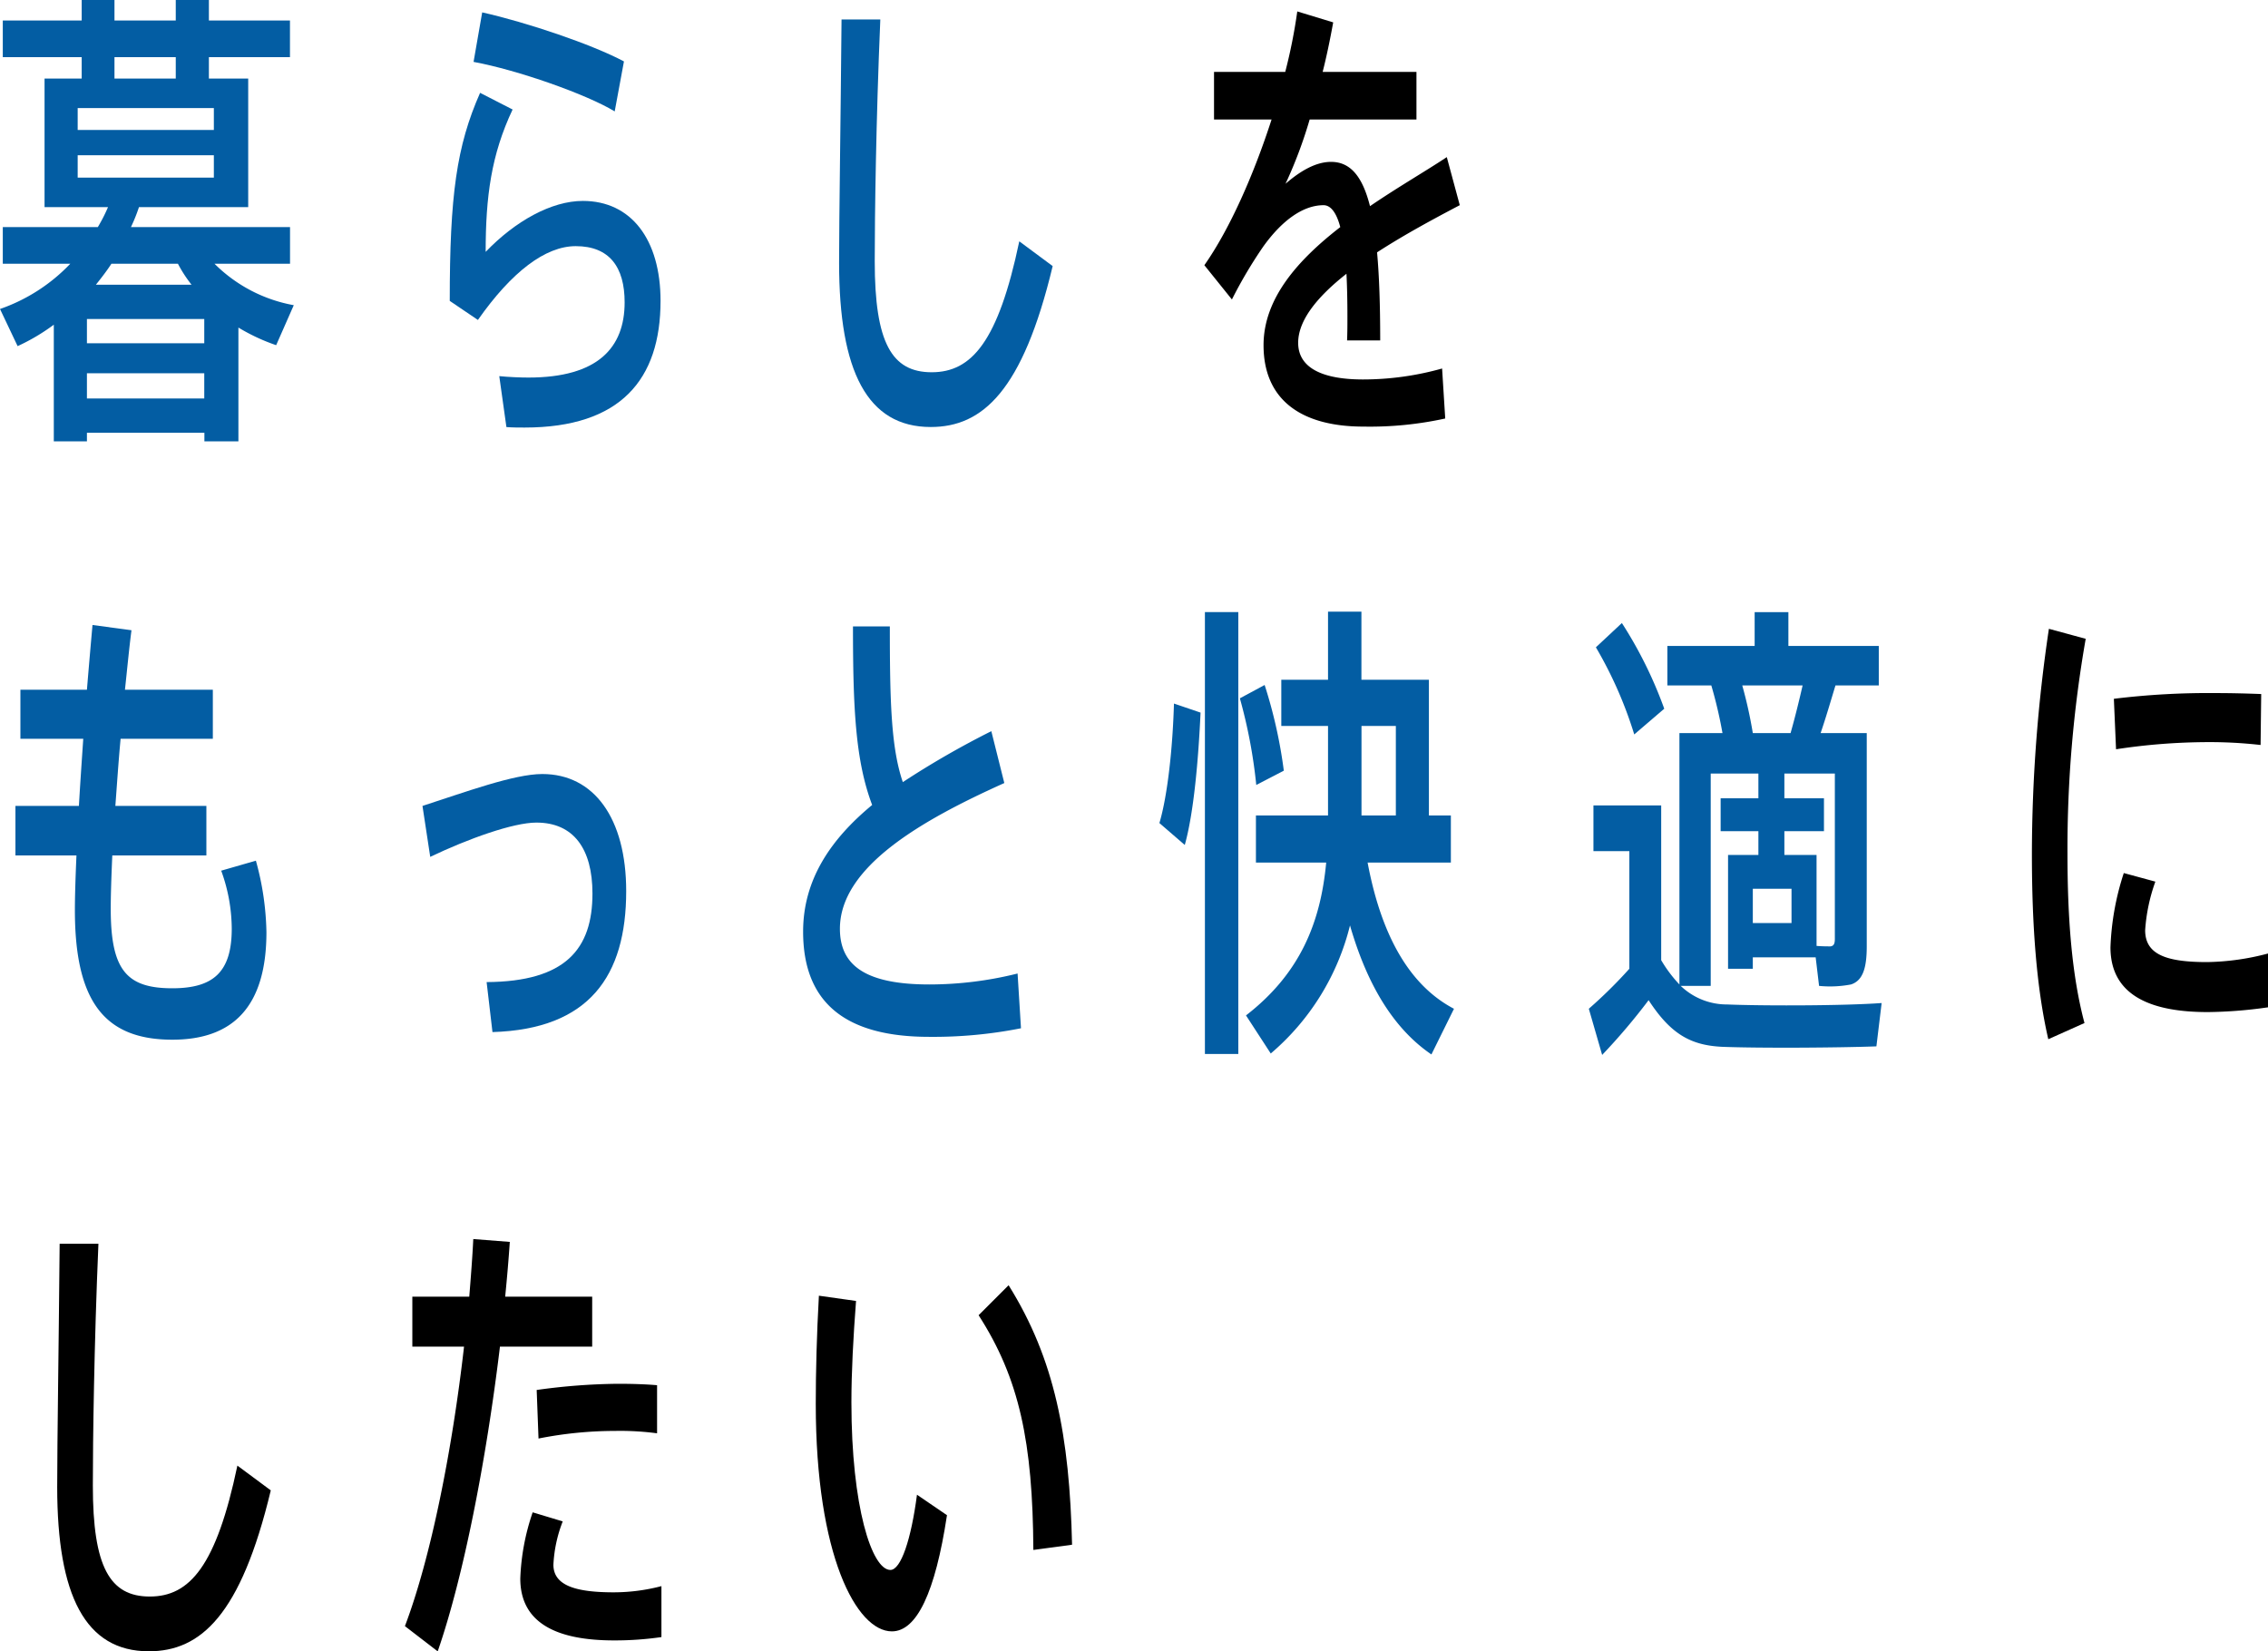
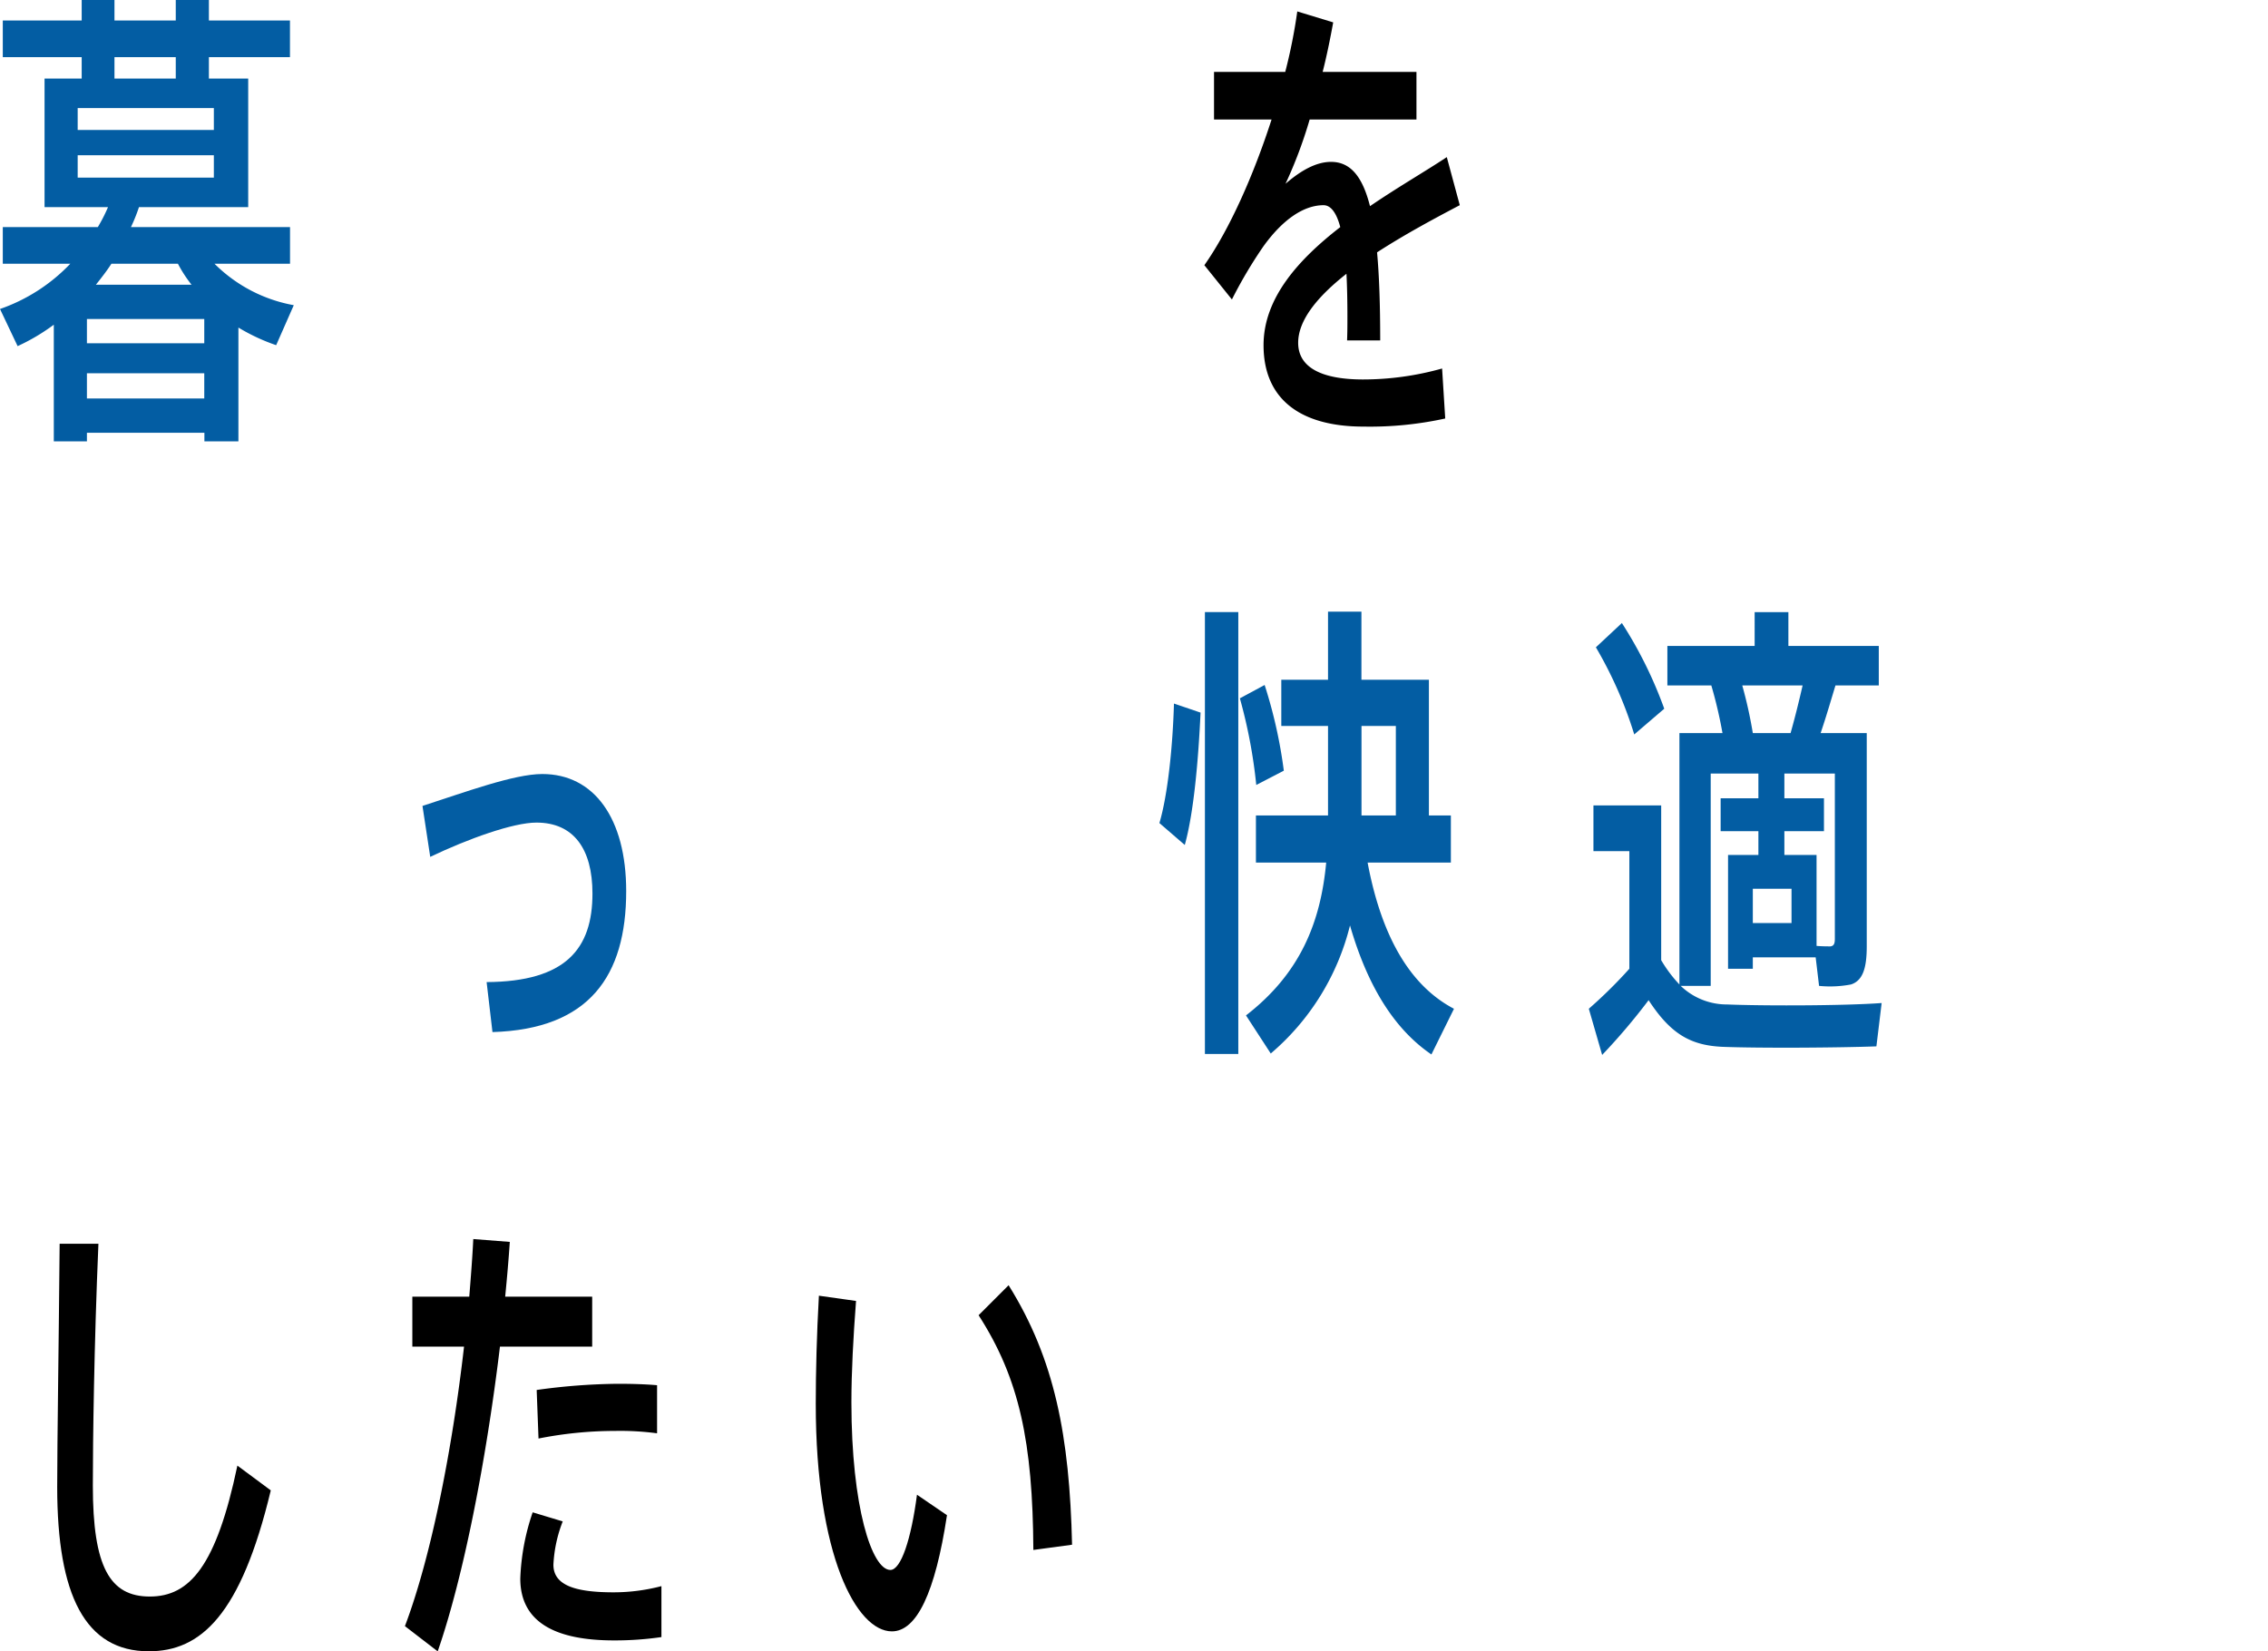
<svg xmlns="http://www.w3.org/2000/svg" width="333.43" height="242.79" viewBox="0 0 333.43 242.79">
  <defs>
    <style>.a{fill:#035da3;}</style>
  </defs>
  <g transform="translate(-1.23 -2.52)">
    <path class="a" d="M14.01,66.15v1.26H9.14V50.26a29.522,29.522,0,0,1-5.32,3.15L1.23,47.95A26.053,26.053,0,0,0,11.56,41.3H1.64V35.91H15.61a23.8,23.8,0,0,0,1.5-2.94H7.78V14.07h5.46V10.92H1.64V5.53h11.6V2.52h4.82V5.53h9.01V2.52h4.87V5.53H43.86v5.39H31.94v3.15h5.78v18.9H21.66a24.67,24.67,0,0,1-1.18,2.94H43.87V41.3H32.77a22,22,0,0,0,11.65,6.09l-2.59,5.88a28.511,28.511,0,0,1-5.55-2.59V67.41h-5V66.15ZM12.65,21.63H32.67V18.41H12.65Zm0,7H32.67V25.34H12.65v3.29ZM31.26,52.99V49.42H14.01v3.57Zm0,8.12V57.4H14.01v3.71ZM29.39,44.38a19.431,19.431,0,0,1-2-3.08H17.61c-.73,1.12-1.5,2.1-2.28,3.08H29.39ZM27.07,14.07V10.92H18.06v3.15Z" />
-     <path class="a" d="M72.63,39.55C77,35,82.32,32.06,86.92,32.06c7.1,0,11.42,5.67,11.42,14.7,0,11.55-5.87,18.62-19.98,18.62-.73,0-1.82,0-2.68-.07l-1.05-7.49c1.37.14,3.19.21,4.28.21,10.24,0,14.15-4.41,14.15-11.06,0-5.18-2.23-8.26-7.19-8.26-4.46,0-9.42,3.78-14.38,10.85l-4.14-2.8c0-15.54,1-22.75,4.46-30.59l4.78,2.45C73.45,25.27,72.63,31.43,72.63,39.55ZM70.85,11.62l1.27-7.28c6.55,1.47,16.11,4.69,20.84,7.21L91.6,18.9c-4.14-2.52-14.29-6.09-20.75-7.28Z" />
-     <path class="a" d="M130.65,5.38c-.64,14.98-.82,28.98-.82,35.56,0,11.97,2.5,16.31,8.37,16.31s9.78-4.48,12.88-19.25l4.91,3.64c-4.41,18.41-10.33,23.66-17.93,23.66-9.33,0-13.47-8.19-13.47-24.15,0-6.65.23-20.79.36-35.77h5.69Z" />
    <path d="M215.83,32.69c-3.59,1.89-8.05,4.27-12.15,6.93.32,3.5.46,7.84.46,12.95h-4.87c.05-1.26.05-2.38.05-3.5q0-3.57-.14-6.3c-4.09,3.22-7.1,6.72-7.1,10.15s3.09,5.39,9.56,5.39a43.08,43.08,0,0,0,11.6-1.61l.46,7.35a51.755,51.755,0,0,1-12.01,1.19c-9.24,0-14.7-3.99-14.7-11.97,0-6.93,5.14-12.6,11.28-17.36-.59-2.24-1.46-3.22-2.46-3.22-2.91,0-6.01,2.1-8.87,6.09a66.549,66.549,0,0,0-4.6,7.77l-4.05-5.04c3.69-5.25,7.24-13.23,9.88-21.42h-8.46v-7h10.47a78.827,78.827,0,0,0,1.77-8.89l5.28,1.61c-.46,2.52-.96,4.97-1.55,7.28h13.79v7h-15.7a66.2,66.2,0,0,1-3.55,9.45c2.18-1.89,4.46-3.22,6.69-3.22,2.78,0,4.6,2.03,5.73,6.51,4.1-2.8,8.24-5.18,11.29-7.21l1.91,7.07Z" />
-     <path class="a" d="M12.83,121.01c.18-3.15.41-6.44.64-9.87H4.23v-7.21h9.78c.27-3.29.55-6.51.82-9.52l5.73.77c-.37,2.87-.64,5.81-.96,8.75H32.52v7.21H18.96c-.32,3.43-.54,6.79-.77,9.87H31.57v7.28H17.74c-.14,3.15-.23,5.81-.23,7.84,0,8.96,2.28,11.69,9.05,11.69,5.96,0,8.74-2.31,8.74-8.75a25.146,25.146,0,0,0-1.55-8.54l5.1-1.47a41.745,41.745,0,0,1,1.55,10.5c0,11.06-5,15.82-13.83,15.82-9.96,0-14.33-5.6-14.33-19.04,0-2.03.09-4.83.23-8.05H3.5v-7.28h9.33Z" />
    <path class="a" d="M80.96,116.32c7.6,0,12.33,6.51,12.33,17.22,0,12.46-5.42,20.3-19.66,20.72l-.86-7.35c11.65-.07,15.56-4.9,15.56-13.02,0-6.58-2.78-10.43-8.24-10.43-3.41,0-10.05,2.38-15.61,5.04l-1.14-7.49c6.28-2.03,13.47-4.69,17.61-4.69Z" />
-     <path class="a" d="M148.87,117.65c-12.15,5.46-24.16,12.32-24.16,21.42,0,5.25,3.55,8.19,13.15,8.19a53.7,53.7,0,0,0,12.97-1.61l.5,8.05a66.075,66.075,0,0,1-13.51,1.26c-12.24,0-18.52-4.97-18.52-15.47,0-7.63,4.05-13.58,10.15-18.62-2.46-6.51-2.82-14.21-2.82-26.25h5.42c0,10.99.18,17.85,1.91,22.89a129.13,129.13,0,0,1,13.01-7.49l1.91,7.63Z" />
    <path class="a" d="M177.73,107.29c-.32,6.93-1,14.77-2.32,19.46l-3.73-3.22c1.23-4.13,1.96-11.27,2.14-17.57Zm5.55-14.78v64.97h-4.91V92.51h4.91Zm3.87,10.72a70.479,70.479,0,0,1,2.82,12.6l-4.05,2.1a75.529,75.529,0,0,0-2.41-12.74Zm27.84,47.6-3.32,6.72c-5.23-3.57-9.28-9.66-11.97-18.97a36.056,36.056,0,0,1-11.65,18.83l-3.64-5.6c7.96-6.16,10.97-13.65,11.79-22.47H185.87v-6.93h10.6V109.25H189.6v-6.79h6.87V92.45h4.91v10.01h9.92v19.95h3.23v6.93H202.29c2.18,11.62,6.69,18.34,12.69,21.49Zm-8.55-28.42V109.25h-5.05v13.16Z" />
    <path class="a" d="M248.13,147.26V110.3h6.33a65.592,65.592,0,0,0-1.64-7h-6.46V97.49h12.83V92.52h4.96v4.97h13.29v5.81h-6.37c-.64,2.1-1.37,4.62-2.18,7h6.78v31.36c0,3.22-.59,5.04-2.32,5.6a16.4,16.4,0,0,1-4.69.21l-.5-4.2h-9.24v1.68h-3.64V128.22h4.46v-3.5h-5.55v-4.83h5.55v-3.64h-7.01v31.22h-4.41a9.8,9.8,0,0,0,6.83,2.73c5.05.21,16.93.21,22.71-.21l-.77,6.37c-5.64.21-17.11.28-22.61.07-4.64-.21-7.6-1.82-10.88-6.86a91.359,91.359,0,0,1-6.83,8.05l-1.96-6.79a68.763,68.763,0,0,0,5.96-5.88V127.66h-5.28v-6.72h9.96v22.75a19.71,19.71,0,0,0,2.68,3.57Zm-8.46-53.14a62.064,62.064,0,0,1,6.23,12.6l-4.41,3.78a60.26,60.26,0,0,0-5.64-12.81Zm24.8,16.18c.68-2.38,1.27-4.83,1.77-7h-8.87a65.6,65.6,0,0,1,1.55,7h5.55Zm.14,27.93v-5.04h-5.69v5.04Zm3.68-10.01v13.37c.77.07,1.73.07,2.05.07.5-.07.64-.42.64-1.12V116.25h-7.42v3.64h5.82v4.83h-5.82v3.5Z" />
-     <path d="M299.95,128.08a225.81,225.81,0,0,1,2.5-33.11l5.41,1.47a178.86,178.86,0,0,0-2.68,31.57c0,9.59.64,17.92,2.5,24.92l-5.32,2.38c-1.73-7.49-2.41-16.73-2.41-27.16Zm34.71,22.54a65.916,65.916,0,0,1-8.87.7c-8.14,0-14.29-2.31-14.29-9.52a39.4,39.4,0,0,1,1.96-10.92l4.64,1.26a26.1,26.1,0,0,0-1.5,7.14c0,3.57,3.09,4.69,9.1,4.69a36.786,36.786,0,0,0,8.96-1.26Zm-7.46-46.2c2.23,0,4.6.07,6.46.14l-.09,7.49a66.809,66.809,0,0,0-7.83-.42,90.611,90.611,0,0,0-13.42,1.05l-.32-7.42a114.726,114.726,0,0,1,15.15-.84h.05Z" />
    <path d="M15.7,185.38c-.64,14.98-.82,28.98-.82,35.56,0,11.97,2.5,16.31,8.37,16.31s9.78-4.48,12.88-19.25l4.91,3.64c-4.41,18.41-10.33,23.66-17.93,23.66-9.33,0-13.47-8.19-13.47-24.15,0-6.65.23-20.79.36-35.77h5.69Z" />
    <path d="M70.22,193.16c.23-2.87.46-5.74.59-8.47l5.37.42c-.18,2.66-.41,5.32-.68,8.05H88.29v7.35H74.73c-2,16.59-5.32,33.74-9.15,44.8l-4.82-3.71c3.82-10.08,6.96-25.9,8.69-41.09h-7.6v-7.35h8.37ZM83.96,226.2a20.086,20.086,0,0,0-1.37,6.37c0,3.08,3.32,4.06,8.87,4.06a27.836,27.836,0,0,0,7.01-.91v7.49a47.487,47.487,0,0,1-6.96.49c-8.28,0-13.79-2.45-13.79-9.1a33.593,33.593,0,0,1,1.82-9.73l4.41,1.33Zm13.87-12.95a41.139,41.139,0,0,0-6.19-.35,57.8,57.8,0,0,0-11.24,1.12l-.27-7.14a91.263,91.263,0,0,1,11.97-.91c2.14,0,4.14.07,5.73.21v7.07Z" />
    <path d="M127.08,193.79c-.41,5.39-.68,10.43-.68,14.91,0,15.33,3,24.64,5.73,24.64,1.55,0,3.05-4.48,3.91-11.06l4.41,3.01c-1.73,11.41-4.46,17.08-8.1,17.08-5.19,0-11.19-11.13-11.19-33.46,0-4.76.14-10.15.46-15.89l5.46.77Zm22.43-2.31c6.78,10.85,8.96,22.19,9.33,38.15l-5.69.77c-.09-15.82-2.05-25.2-8.05-34.51l4.41-4.41Z" />
  </g>
</svg>